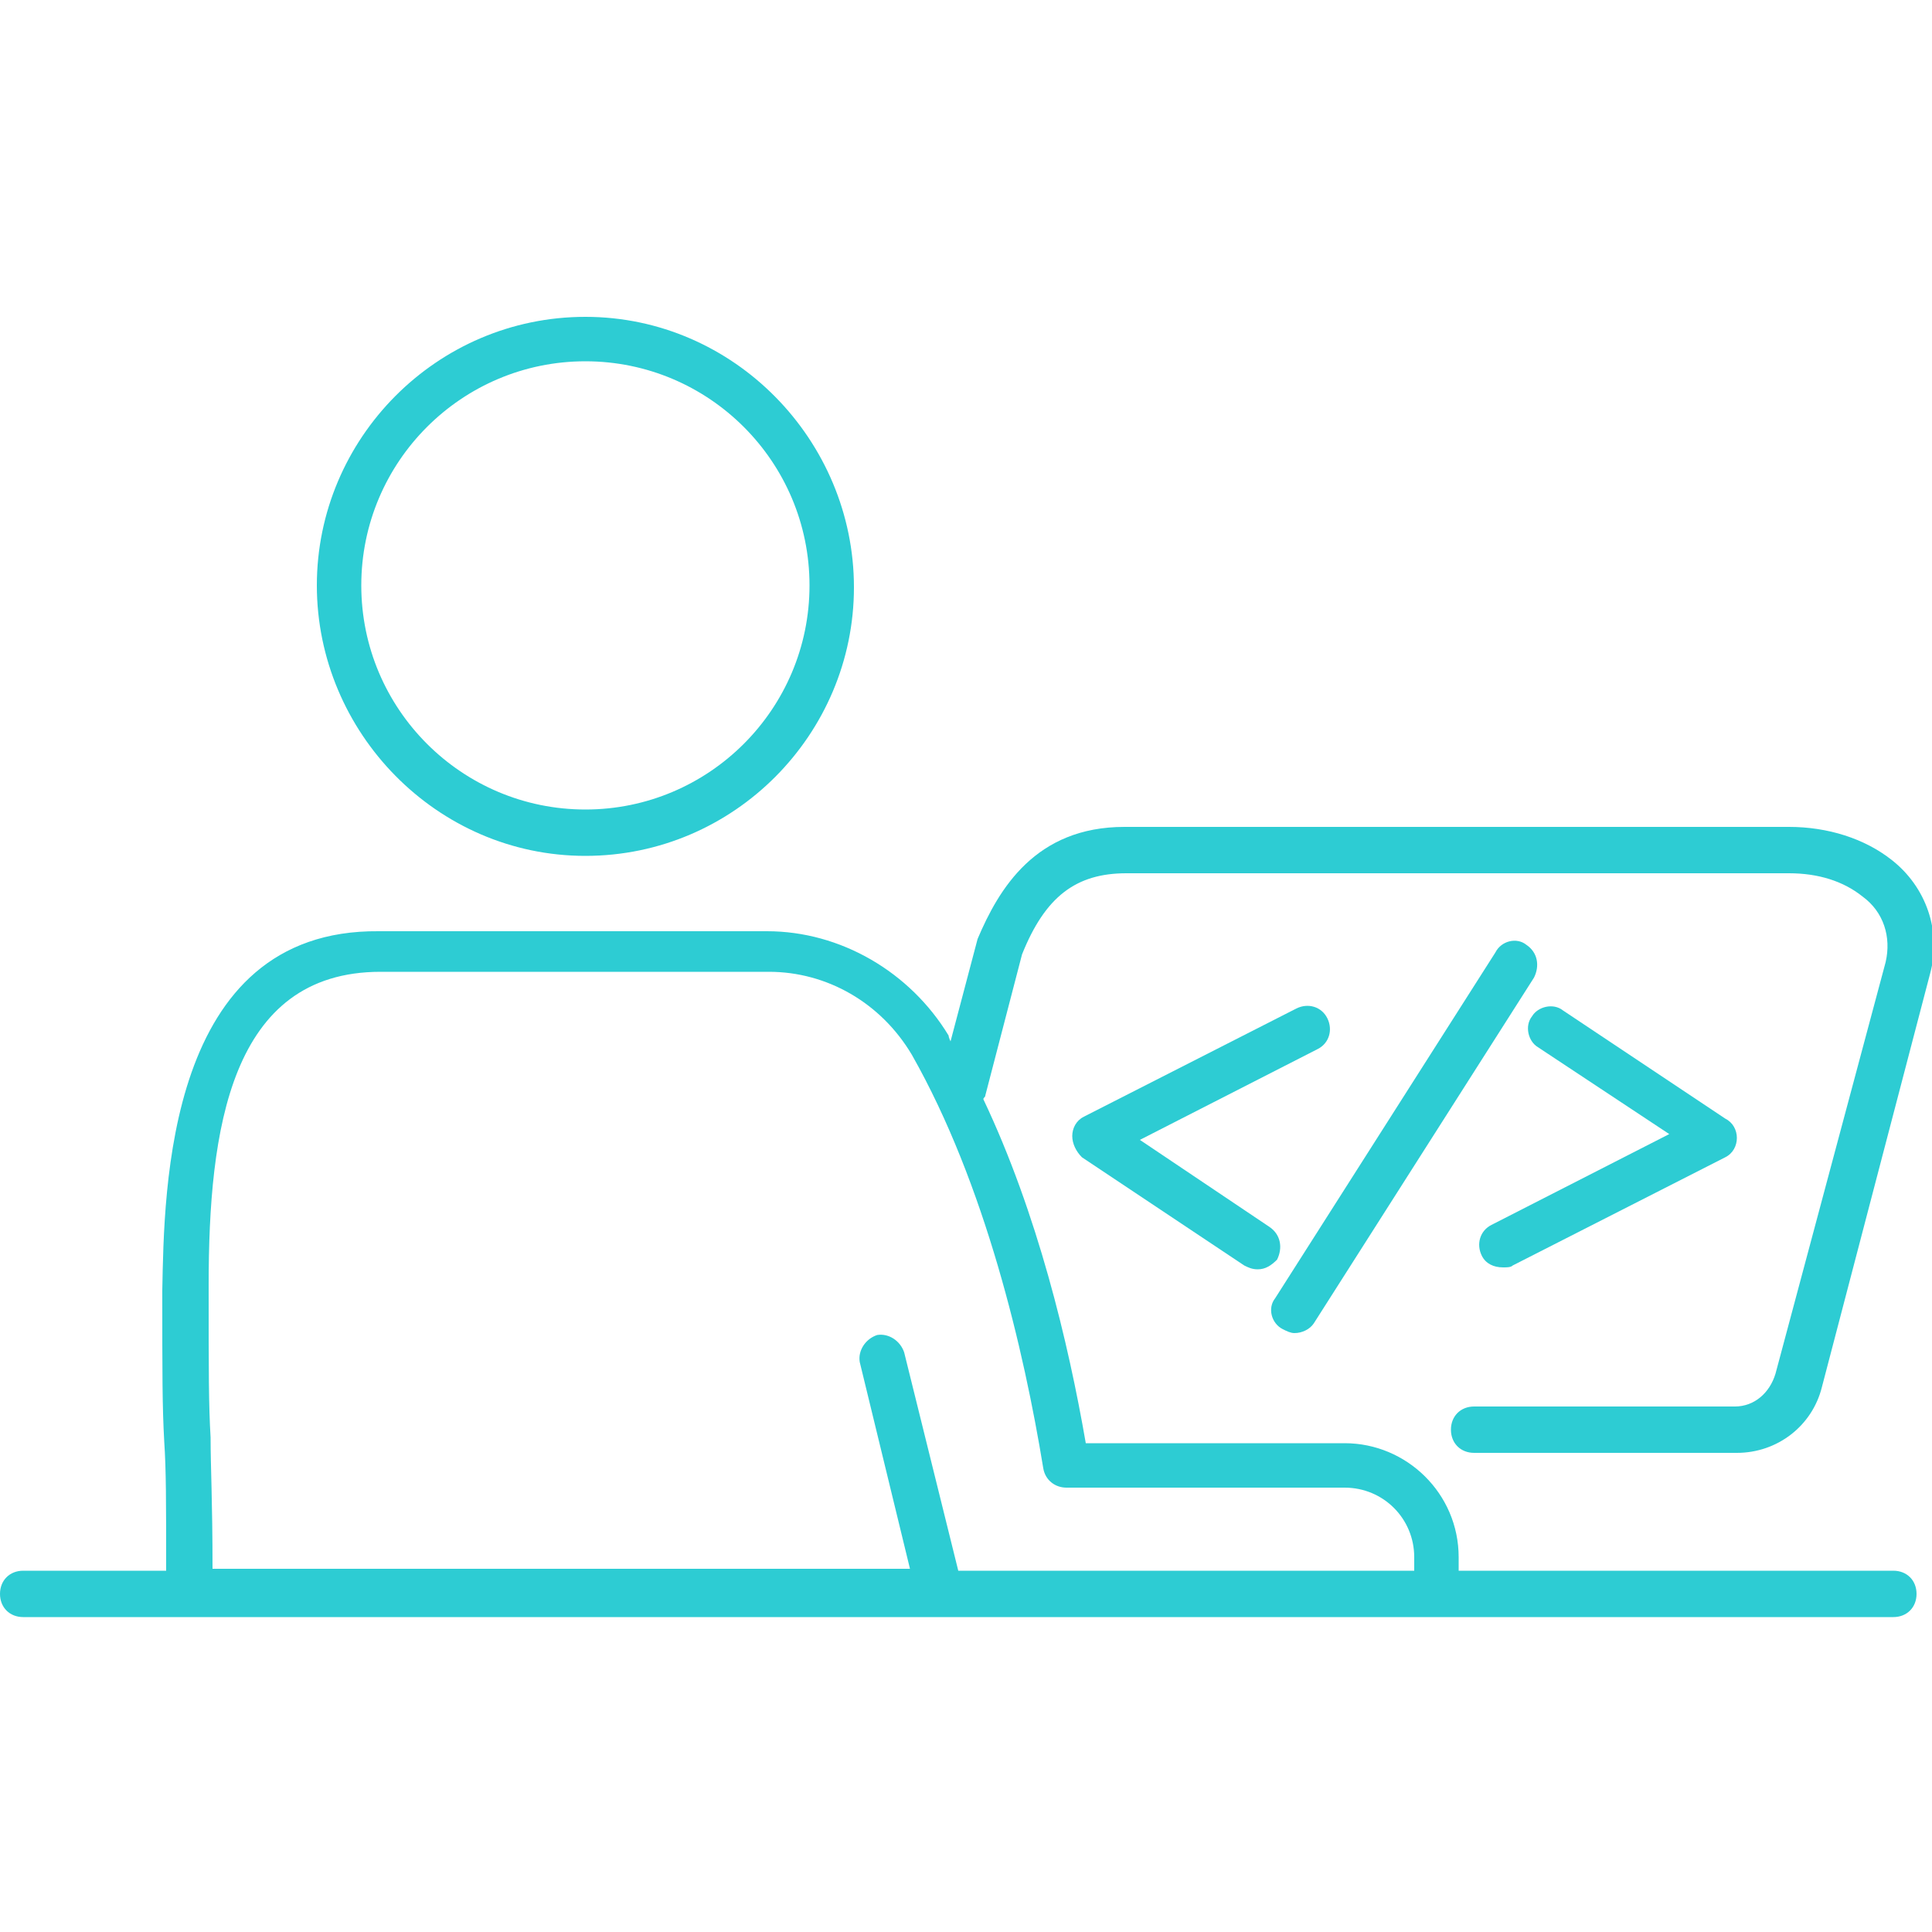
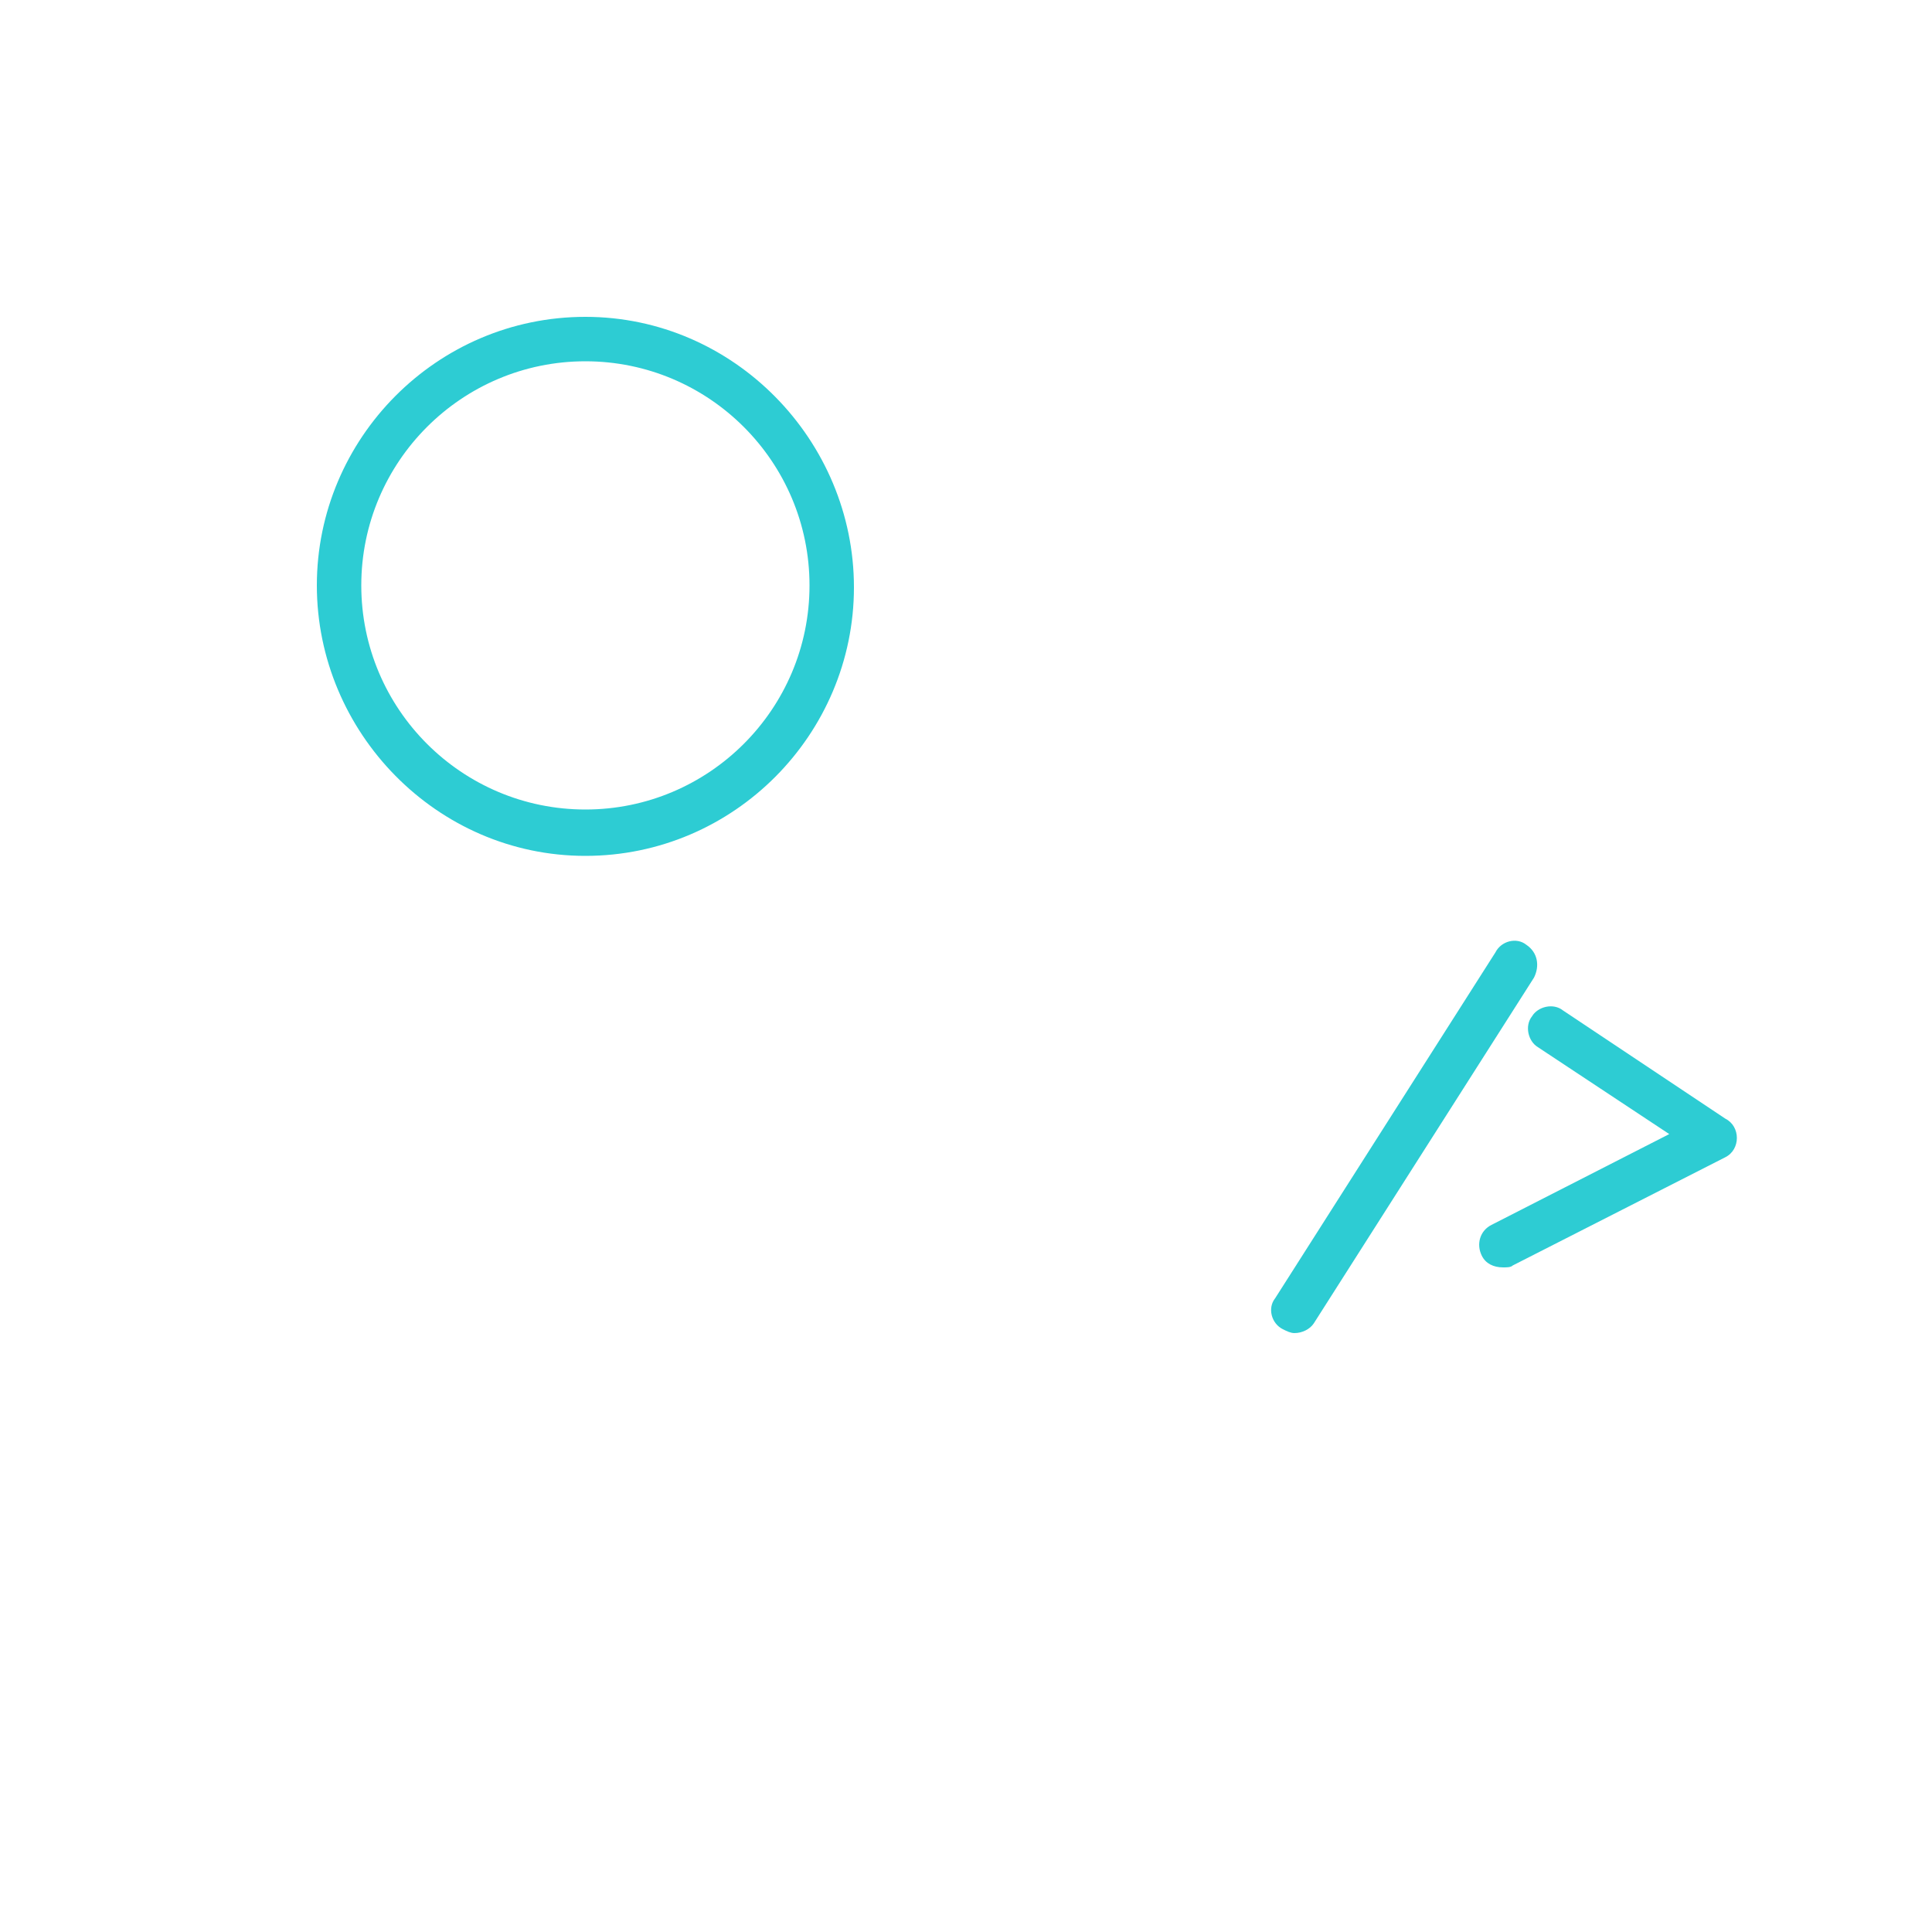
<svg xmlns="http://www.w3.org/2000/svg" version="1.1" id="Layer_3" x="0px" y="0px" viewBox="0 0 100 100" style="enable-background:new 0 0 100 100;" xml:space="preserve">
  <style type="text/css">
	.st0{fill:#2DCCD3;}
</style>
  <g>
    <g>
      <path class="st0" d="M30.3,44.3c7.7,0,13.9-6.3,13.9-13.9S38,16.4,30.3,16.4s-13.9,6.3-13.9,13.9S22.6,44.3,30.3,44.3z M30.3,18.7    c6.4,0,11.6,5.2,11.6,11.6s-5.2,11.6-11.6,11.6s-11.6-5.2-11.6-11.6S23.9,18.7,30.3,18.7z" />
-       <path class="st0" d="M91.9,71.1c-0.3,1-1.1,1.7-2.1,1.7H76.3c-0.7,0-1.2,0.5-1.2,1.2s0.5,1.2,1.2,1.2h13.6c2.1,0,3.9-1.4,4.4-3.4    l5.6-21.4c0.6-2.2-0.2-4.5-2-5.9c-1.4-1.1-3.3-1.7-5.3-1.7H58.2c-4.6,0-6.5,3.2-7.6,5.8l-1.4,5.3c0,0-0.1-0.2-0.1-0.3    c-2-3.3-5.6-5.4-9.4-5.4H19.6C8.6,48.1,8.5,61.6,8.4,66.8c0,4.4,0,6,0.1,7.8c0.1,1.5,0.1,3.1,0.1,6.7H1.2c-0.7,0-1.2,0.5-1.2,1.2    c0,0.7,0.5,1.2,1.2,1.2H98c0.7,0,1.2-0.5,1.2-1.2c0-0.7-0.5-1.2-1.2-1.2H75.5v-0.7c0-3.3-2.7-5.9-5.9-5.9H56.2    c-0.9-5.2-2.5-11.9-5.3-17.8c0-0.1,0.1-0.1,0.1-0.2l1.9-7.3c1.2-3,2.8-4.2,5.4-4.2h34.3c1.5,0,2.8,0.4,3.8,1.2    c1.1,0.8,1.5,2.1,1.2,3.4L91.9,71.1L91.9,71.1z M55.2,77h14.4c2,0,3.6,1.6,3.6,3.6v0.7H49.6L46.8,70c-0.2-0.6-0.8-1-1.4-0.9    c-0.6,0.2-1,0.8-0.9,1.4l2.6,10.7H11c0-3.6-0.1-5.2-0.1-6.8c-0.1-1.7-0.1-3.3-0.1-7.9c0-8,1.1-16.2,8.9-16.2h20.1    c3,0,5.8,1.6,7.4,4.3C51,61.3,53,69.9,54,76C54.1,76.6,54.6,77,55.2,77L55.2,77z" />
    </g>
    <g>
      <path class="st0" d="M89.3,57.9l-8.4-5.6c-0.5-0.4-1.3-0.2-1.6,0.3c-0.4,0.5-0.2,1.3,0.3,1.6l6.8,4.5l-9.2,4.7    c-0.6,0.3-0.8,1-0.5,1.6c0.2,0.4,0.6,0.6,1.1,0.6c0.2,0,0.4,0,0.5-0.1l11-5.6c0.4-0.2,0.6-0.6,0.6-1    C89.9,58.5,89.7,58.1,89.3,57.9L89.3,57.9z" />
-       <path class="st0" d="M65.7,63.5L59,59l9.2-4.7c0.6-0.3,0.8-1,0.5-1.6c-0.3-0.6-1-0.8-1.6-0.5l-11,5.6c-0.4,0.2-0.6,0.6-0.6,1    c0,0.4,0.2,0.8,0.5,1.1l8.4,5.6c0.2,0.1,0.4,0.2,0.7,0.2c0.4,0,0.7-0.2,1-0.5C66.4,64.6,66.3,63.9,65.7,63.5z" />
      <path class="st0" d="M79,48.9c-0.5-0.4-1.3-0.2-1.6,0.4L66,67.2c-0.4,0.5-0.2,1.3,0.4,1.6c0.2,0.1,0.4,0.2,0.6,0.2    c0.4,0,0.8-0.2,1-0.5l11.4-17.9C79.7,50,79.6,49.3,79,48.9z" />
    </g>
  </g>
</svg>